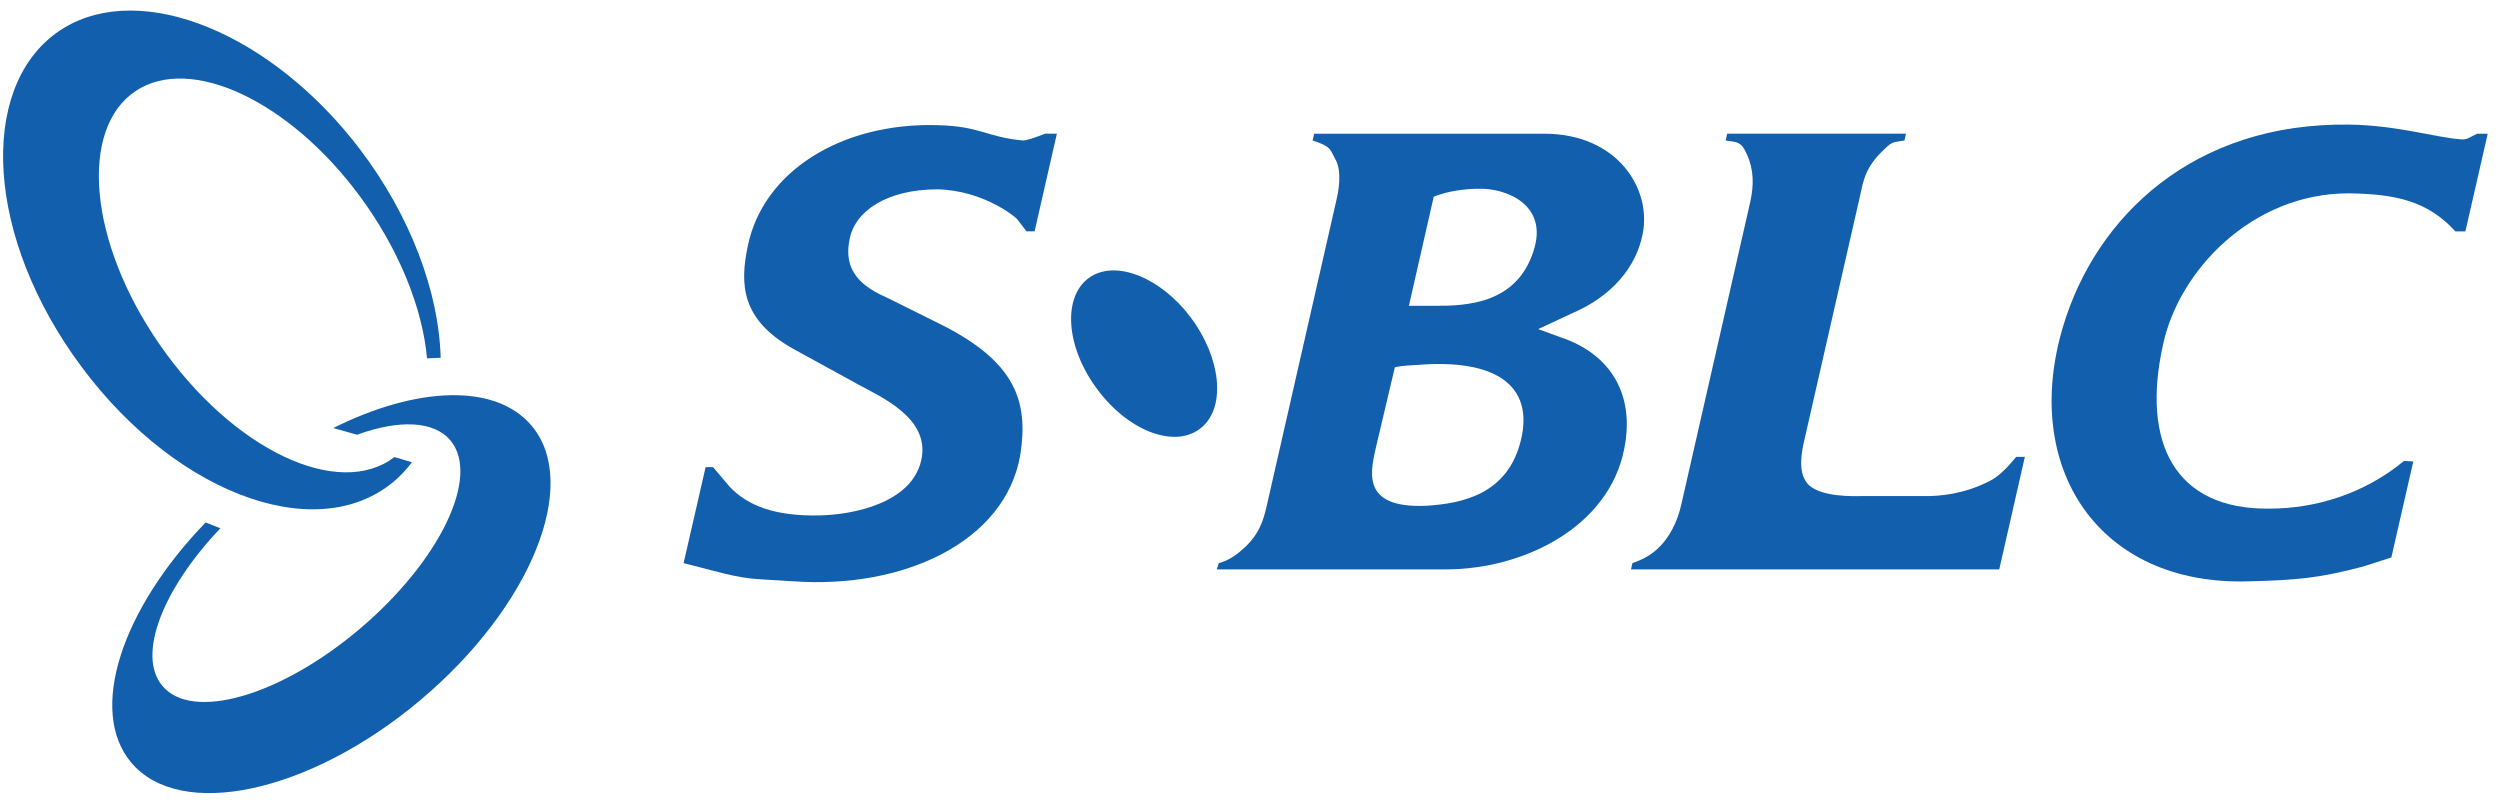
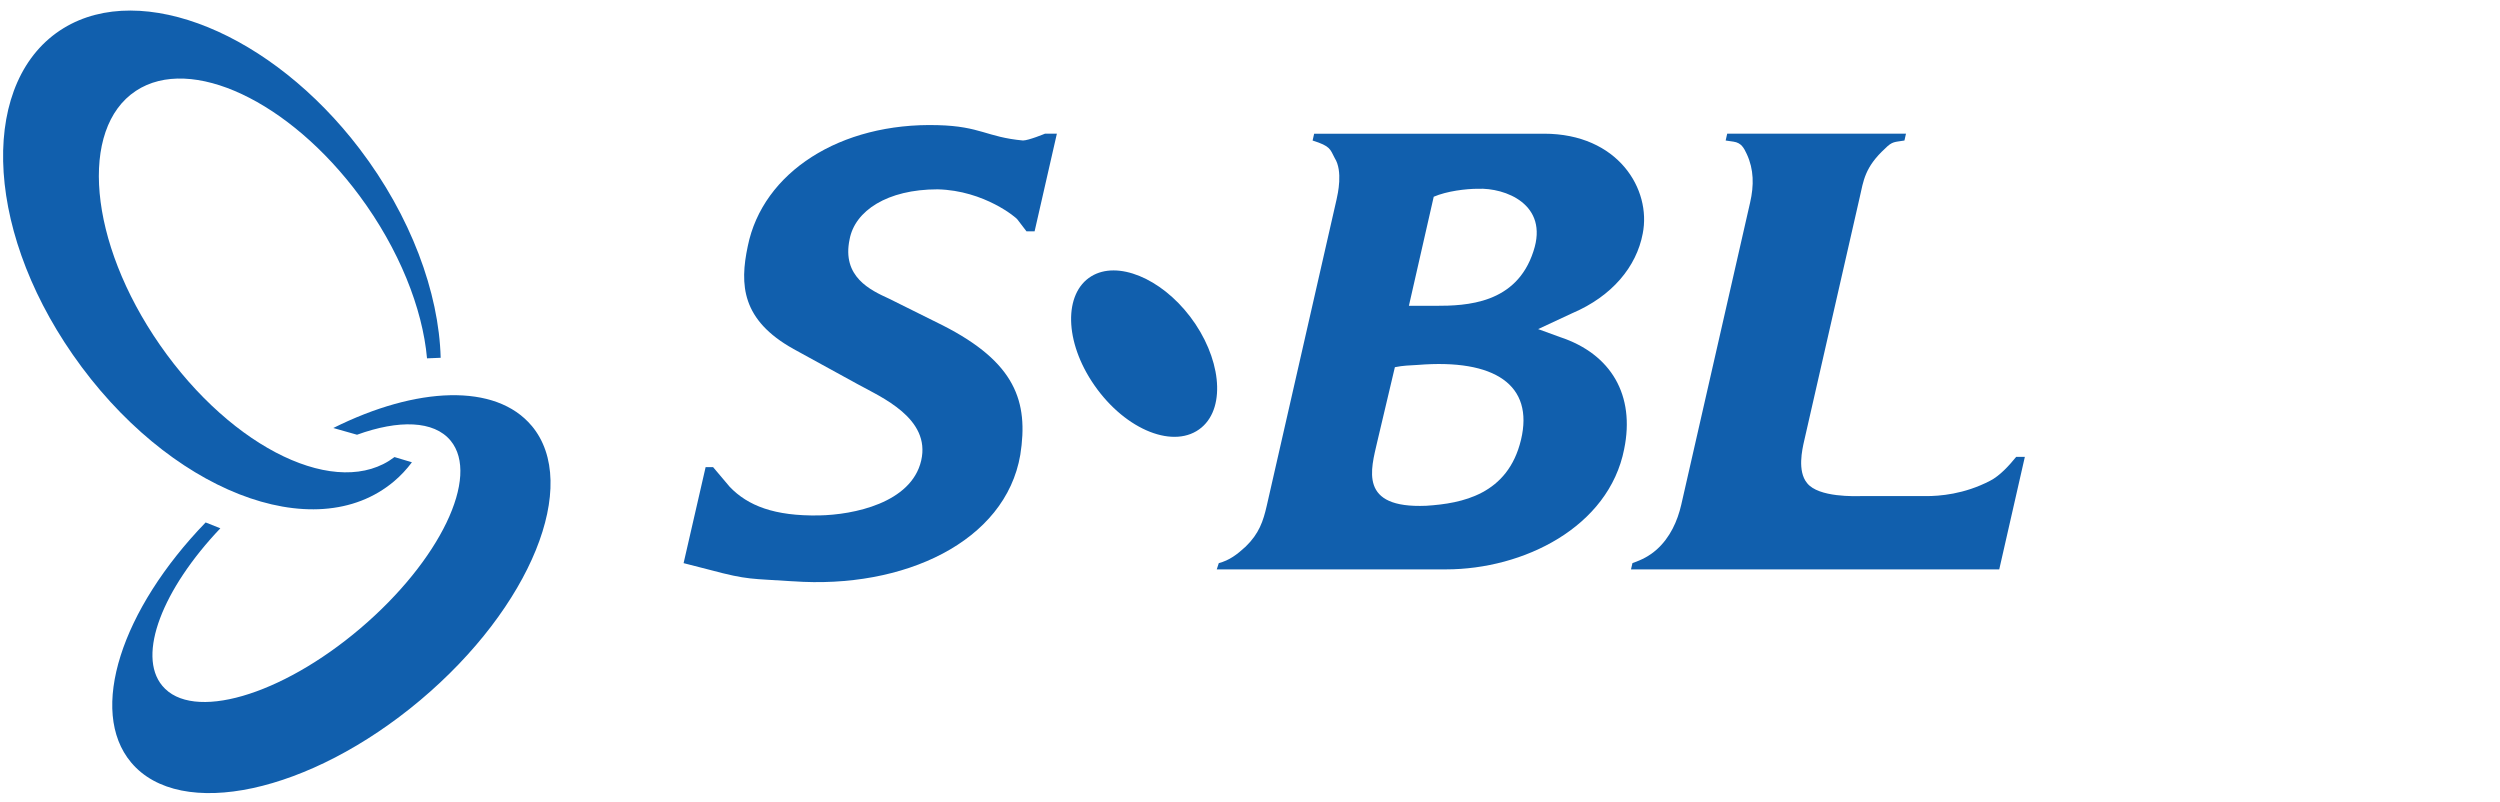
<svg xmlns="http://www.w3.org/2000/svg" id="_レイヤー_1" width="187" height="60" viewBox="0 0 187 60">
  <defs>
    <style>.cls-1{fill:#115fad;}.cls-2{fill:none;}</style>
  </defs>
  <path class="cls-1" d="M39.768,31.85c-2.691-3.209-8.611-2.944-14.837,.165l1.775,.503c3.119-1.128,5.75-1.068,6.996,.439,2.231,2.693-.79,8.98-6.745,14.043-5.955,5.063-12.593,6.985-14.821,4.292-1.908-2.3,.026-7.228,4.345-11.775l-1.1-.438c-6.295,6.508-8.807,14.094-5.573,17.953,3.671,4.38,13.354,2.296,21.628-4.658,8.273-6.954,12.003-16.144,8.333-20.526Z" />
  <path class="cls-1" d="M29.508,34.188c-4.183,3.196-12.088-.534-17.544-8.385-5.378-7.744-6.051-16.201-1.797-19.008,4.107-2.71,11.474,.761,16.723,7.845,2.964,4,4.719,8.426,5.051,12.164l1.021-.042c-.128-4.891-2.24-10.608-6.063-15.628C20.322,2.501,10.617-1.482,4.751,2.109c-6.172,3.78-6.101,14.641,.695,24.421,7.075,10.184,18.089,14.482,24.027,9.474,.504-.424,.947-.904,1.338-1.425l-1.303-.391Z" />
  <path class="cls-1" d="M59.305,43.481c-3.122-.211-3.335-.085-6.191-.85l-1.981-.508,1.647-7.18h.56l1.252,1.482c1.341,1.393,3.321,2.191,6.685,2.129,2.549-.047,6.891-.92,7.628-4.105,.726-3.149-2.966-4.734-4.748-5.71l-4.805-2.636c-3.886-2.166-4.032-4.8-3.419-7.69,1.119-5.524,6.91-9.262,14.225-9.051,3.196,.085,3.617,.891,6.357,1.147,.419,0,1.654-.511,1.654-.511h.885l-1.667,7.308h-.605l-.682-.893c-.029-.085-2.443-2.166-5.967-2.251-3.774,0-6.191,1.614-6.583,3.739-.593,2.804,1.556,3.803,2.951,4.44l4.018,1.998c5.429,2.762,6.428,5.688,5.799,9.682-1.109,6.502-8.715,10.055-17.011,9.458Z" />
  <path class="cls-1" d="M114.701,18.795c-1.272,3.951-5.03,4.08-7.313,4.08h-2.003l1.857-8.159c.983-.424,2.419-.596,3.306-.596,2.023-.083,5.329,1.147,4.153,4.674Zm6.788,14.788c.818-3.994-.945-7.096-4.802-8.371l-1.635-.596,2.555-1.19c2.992-1.275,4.801-3.484,5.268-5.947,.662-3.315-1.838-7.478-7.382-7.478h-17.195l-.115,.511c1.348,.424,1.299,.638,1.657,1.317,.618,.976,.228,2.675,.133,3.101l-5.22,22.901c-.263,1.147-.57,2.082-1.582,3.06-.649,.596-1.213,1.02-2.006,1.232l-.152,.467h17.147c5.778,0,12.18-3.143,13.33-9.007Zm-7.72-.68c-.977,4.08-4.393,4.759-7.09,4.929-5.081,.214-4.132-2.719-3.658-4.801l1.315-5.565c.637-.129,1.055-.129,1.715-.17,5.747-.467,8.704,1.487,7.718,5.608Z" />
  <path class="cls-1" d="M149.543,42.59h-27.544l.107-.467c.71-.256,1.236-.509,1.817-1.019,.996-.891,1.554-2.125,1.836-3.357l5.151-22.605c.292-1.275,.282-2.464-.248-3.612-.219-.467-.411-.85-.999-.935l-.584-.085,.115-.511h13.373l-.115,.511c-.728,.127-.896,.042-1.441,.594-1.53,1.402-1.623,2.42-1.904,3.653l-4.158,18.23c-.146,.638-.513,2.252,.216,3.143,.865,1.105,3.689,.978,4.016,.978h4.899c.979,0,2.825-.127,4.782-1.147,.741-.382,1.427-1.147,1.946-1.785h.65l-1.915,8.415Z" />
-   <path class="cls-1" d="M178.874,41.697l-2.114,.68c-3.286,.871-5.027,1.02-8.495,1.105-11.318,.383-17.134-8.539-13.93-19.12,2.475-8.201,9.779-15.211,21.394-15.041,3.578,.043,6.465,.976,8.392,1.105,.457,.042,.76-.255,1.17-.424h.79l-1.67,7.308h-.746c-2.05-2.251-4.413-2.805-7.993-2.848-7.223,0-12.709,5.779-13.883,11.346-1.61,7.266,.85,12.323,7.952,12.237,3.403,0,7.043-1.062,10.083-3.568l.691,.041-1.641,7.178Z" />
  <path class="cls-1" d="M89.018,23.68c-2.194-2.881-5.435-4.212-7.391-3.012-2.06,1.26-2.038,4.885,.231,8.148,2.359,3.397,6.037,4.831,8.018,3.161,1.876-1.582,1.417-5.309-.858-8.298Z" />
  <rect id="_スライス_" class="cls-2" width="187" height="60" />
</svg>